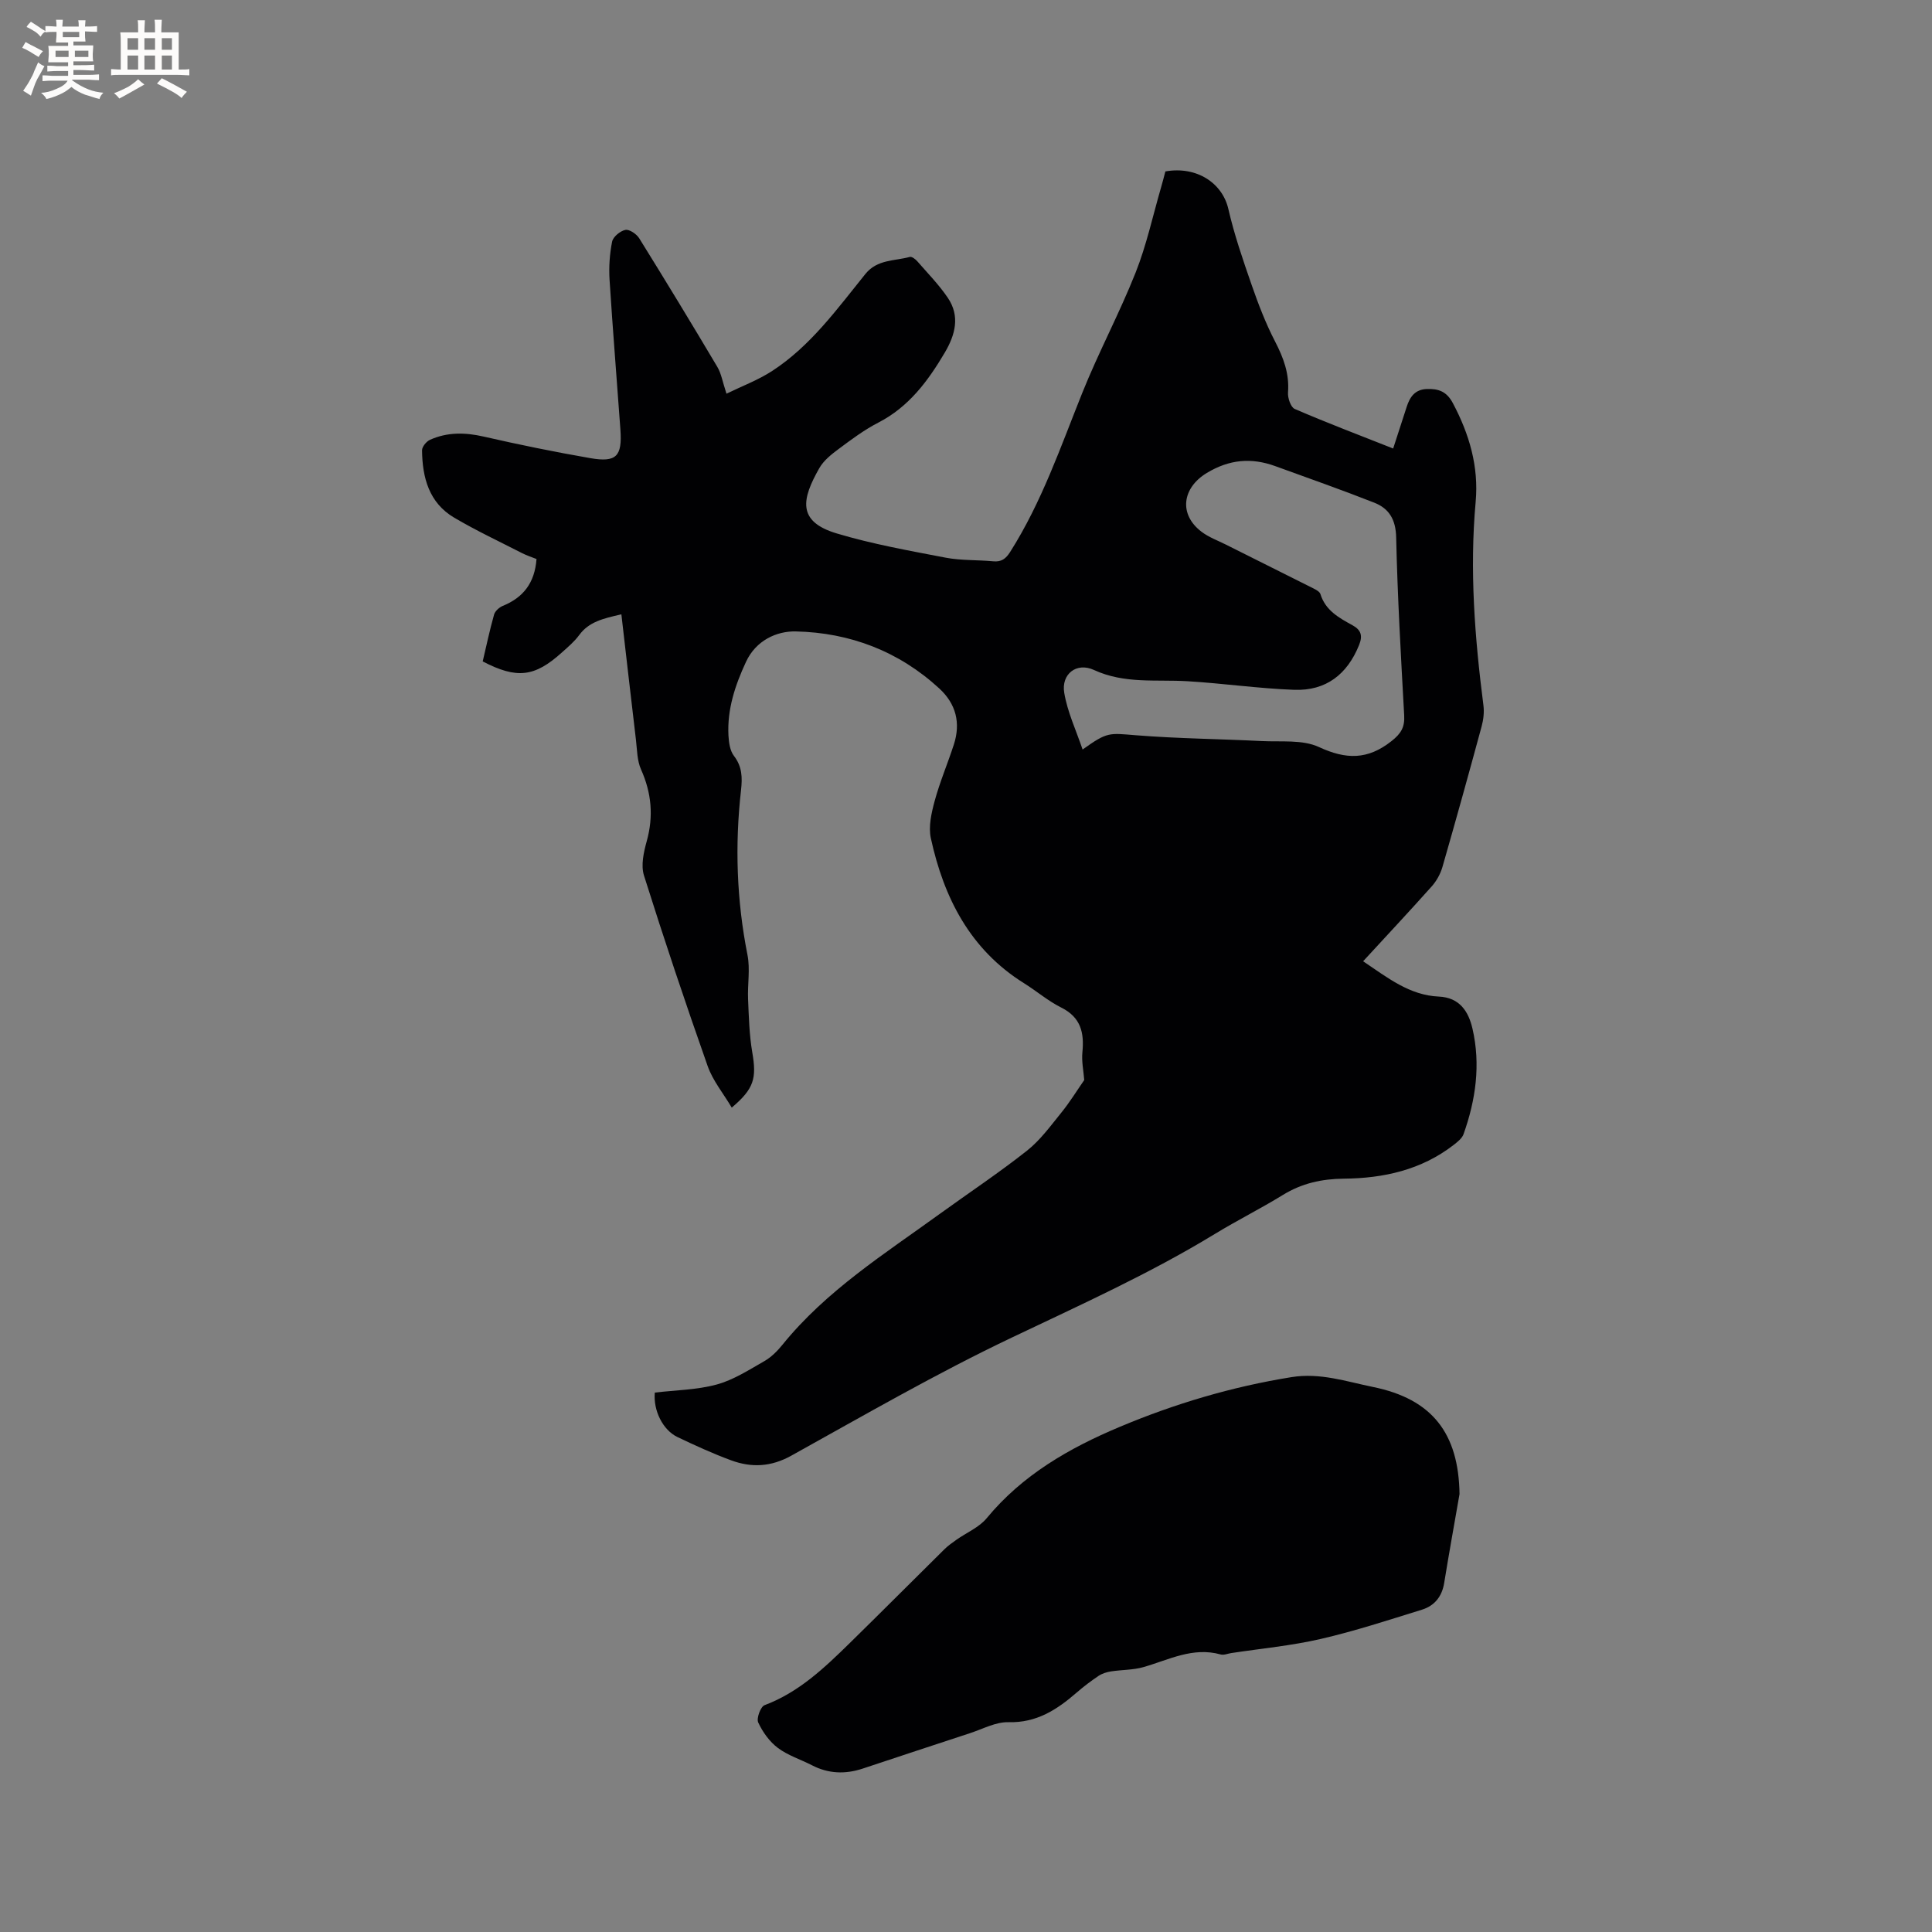
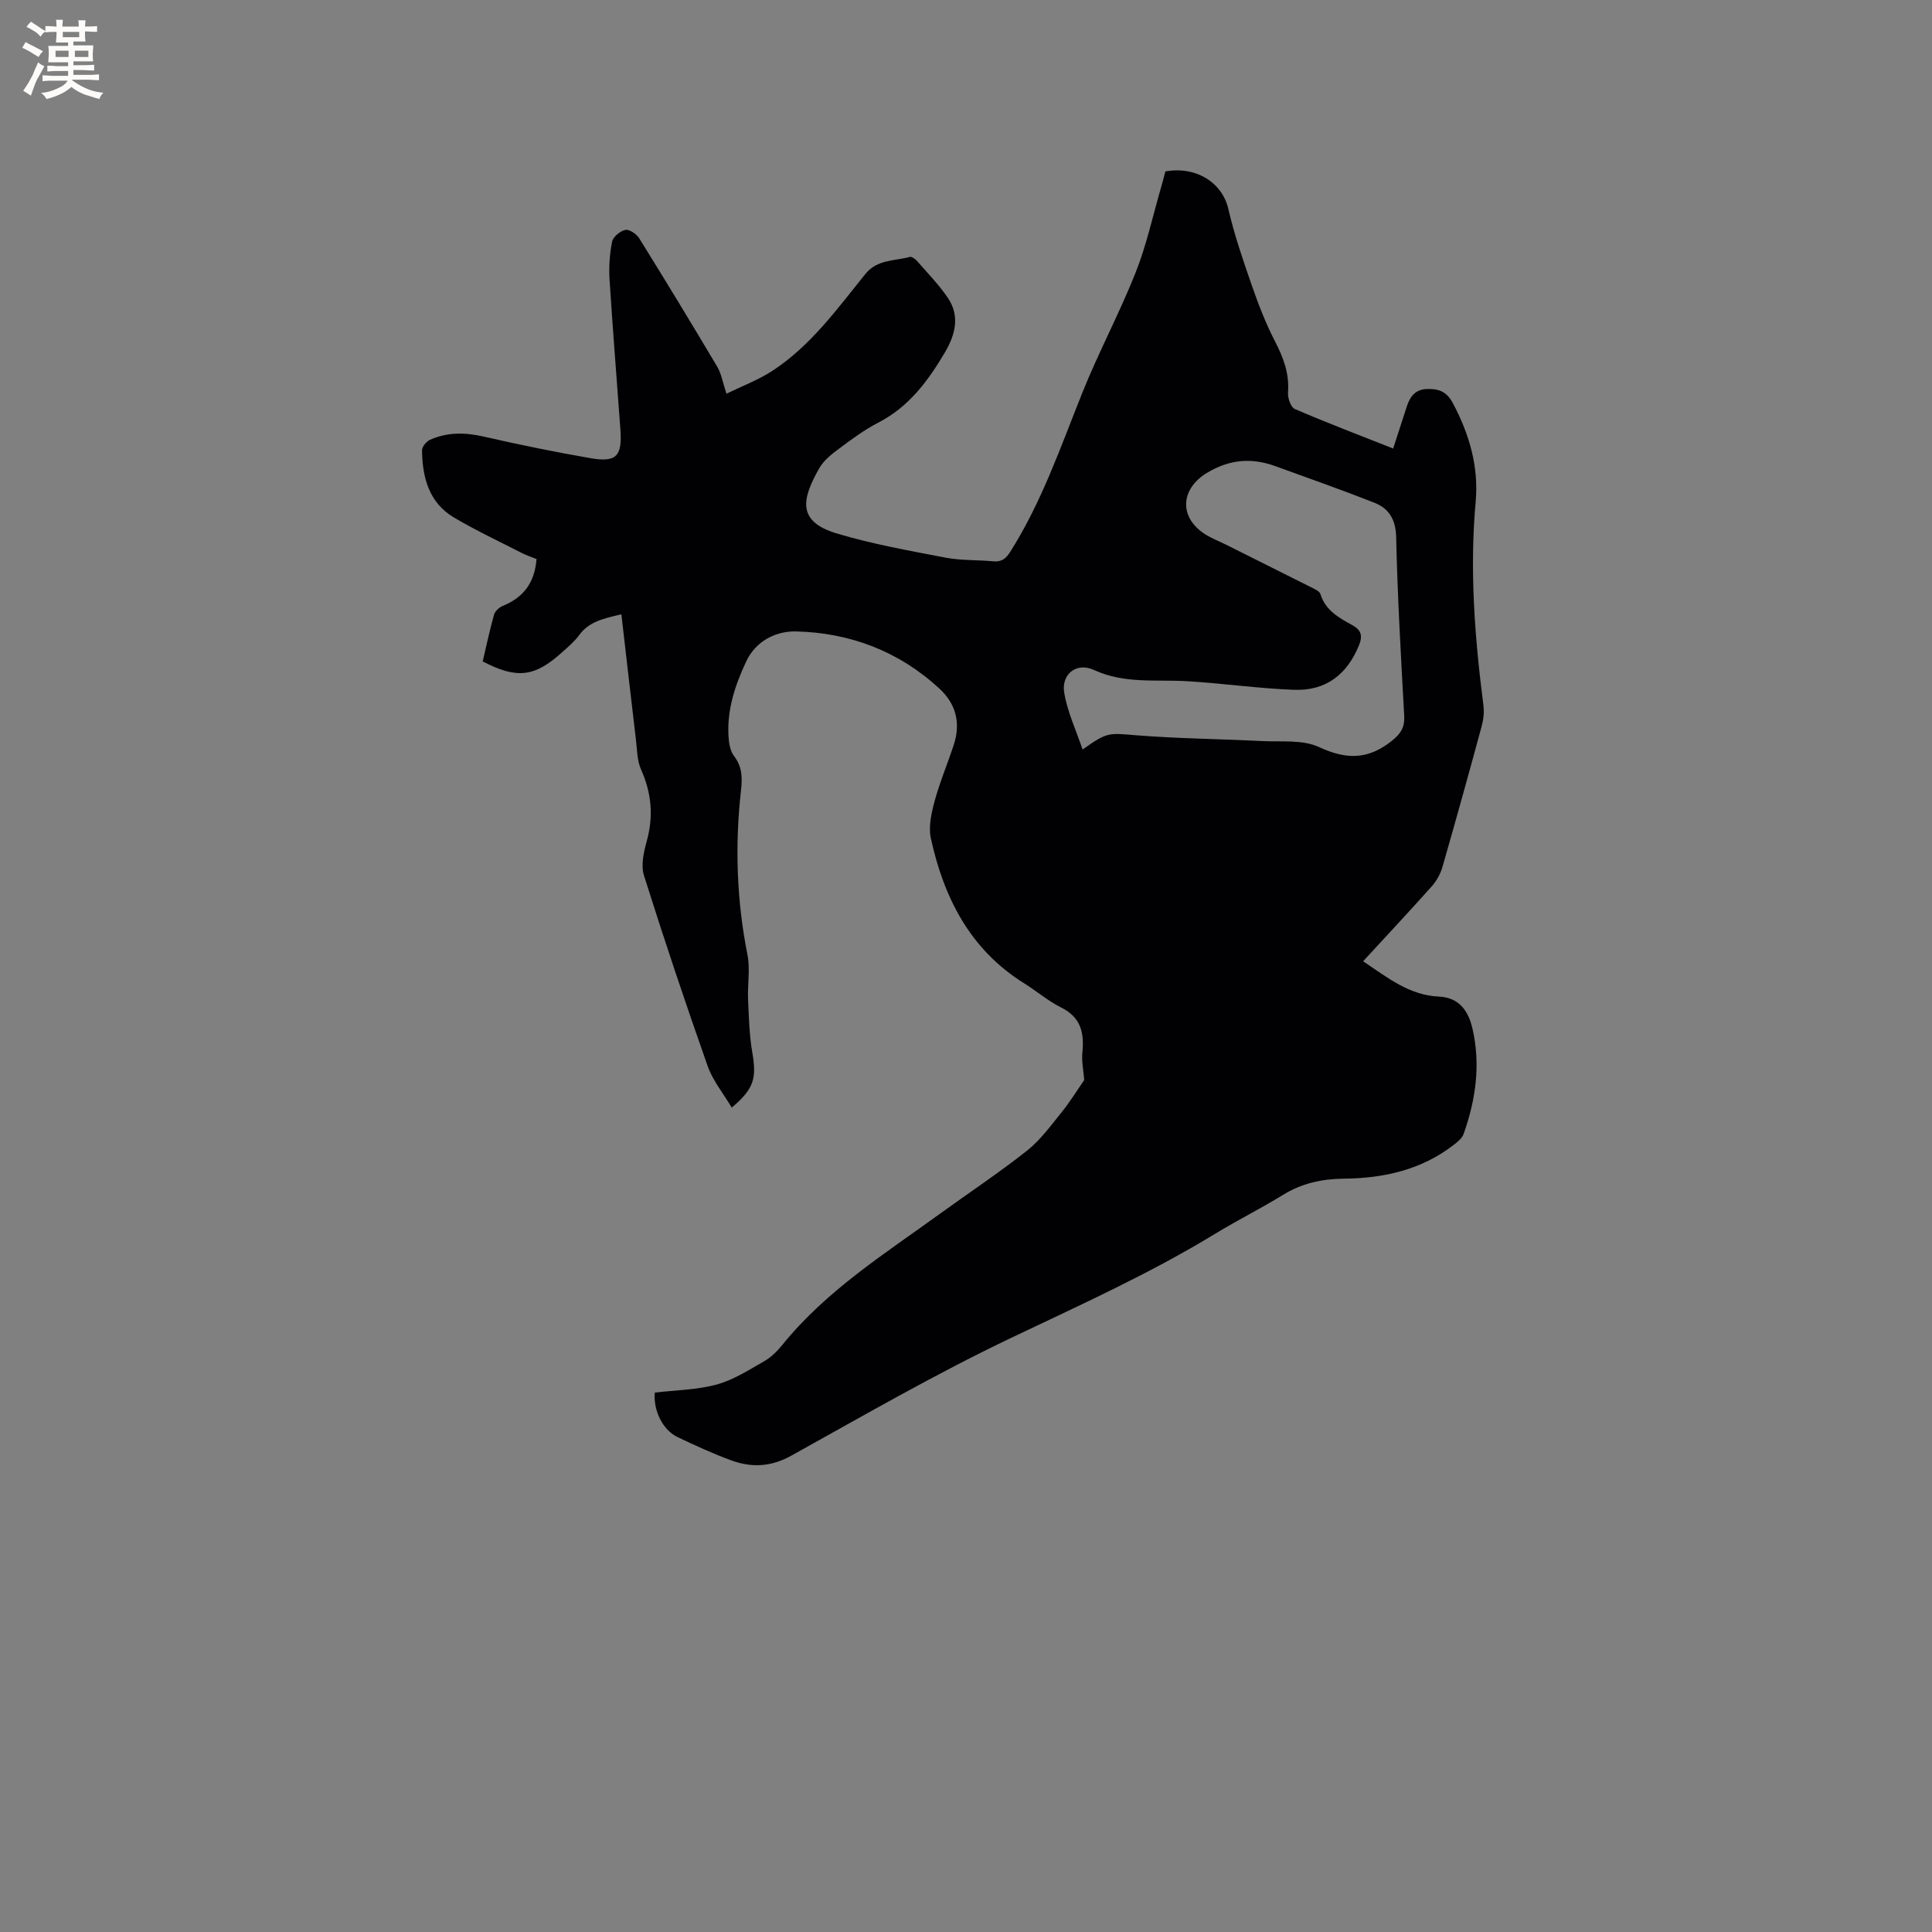
<svg xmlns="http://www.w3.org/2000/svg" enable-background="new 0 0 400 400" viewBox="0 0 400 400">
  <rect x="0" y="0" width="400" height="400" fill="#808080" stroke="none" />
  <path d="m282.22 199.02c5.08 3.42 9.61 7.04 15.66 7.31 4.33.19 6.16 3.09 6.98 6.64 1.72 7.43.68 14.74-1.85 21.85-.32.89-1.28 1.62-2.08 2.25-6.68 5.16-14.48 6.88-22.67 6.96-4.59.04-8.72.95-12.65 3.37-4.6 2.83-9.45 5.25-14.06 8.06-13.5 8.23-27.86 14.7-42.11 21.49-15.56 7.4-30.53 16.06-45.61 24.43-4.21 2.34-8.24 2.52-12.47.96-3.77-1.39-7.44-3.07-11.07-4.8-3.09-1.47-5.06-5.55-4.72-9.22 4.29-.51 8.7-.55 12.81-1.67 3.46-.94 6.66-3.01 9.83-4.82 1.44-.82 2.72-2.09 3.77-3.39 9.07-11.22 21.14-18.82 32.62-27.14 6.01-4.35 12.2-8.46 18.02-13.06 2.75-2.17 4.9-5.15 7.14-7.91 1.77-2.19 3.25-4.61 4.72-6.72-.15-1.92-.57-3.87-.38-5.76.4-4.04-.33-7.22-4.37-9.24-2.73-1.36-5.1-3.41-7.71-5.04-11.17-6.97-16.61-17.69-19.3-30.03-.52-2.41.12-5.22.79-7.7 1.08-3.97 2.71-7.79 3.98-11.71 1.44-4.46.44-8.4-3.01-11.58-8.39-7.73-18.53-11.57-29.72-11.82-3.98-.09-8.25 1.87-10.3 6.28-2.26 4.86-3.93 9.85-3.64 15.29.08 1.43.31 3.12 1.13 4.19 1.72 2.24 1.76 4.49 1.47 7.12-1.29 11.42-.91 22.78 1.34 34.11.58 2.94-.01 6.09.12 9.14.16 3.68.25 7.4.87 11.01.92 5.37.4 7.52-4.25 11.45-1.73-2.93-3.92-5.57-4.99-8.61-4.61-13.07-9.02-26.22-13.18-39.44-.67-2.12-.06-4.84.57-7.11 1.43-5.16 1-9.97-1.18-14.85-.82-1.83-.81-4.05-1.05-6.1-1.02-8.56-1.99-17.13-3.02-26.02-3.87.88-6.73 1.57-8.73 4.29-.99 1.35-2.32 2.47-3.58 3.6-5.65 5.1-9.32 5.54-16.4 1.86.75-3.18 1.44-6.47 2.35-9.69.2-.72 1.06-1.5 1.79-1.8 4.25-1.73 6.63-4.75 7-9.71-.98-.39-2.05-.74-3.05-1.25-4.69-2.4-9.46-4.64-13.99-7.31-5.22-3.08-6.6-8.3-6.66-13.94-.01-.74.89-1.84 1.64-2.18 3.6-1.62 7.3-1.55 11.16-.66 7.3 1.67 14.65 3.17 22.02 4.45 5.41.94 6.64-.36 6.25-5.88-.74-10.36-1.59-20.72-2.25-31.08-.16-2.61.02-5.3.53-7.85.2-1.01 1.67-2.22 2.74-2.44.83-.17 2.32.85 2.87 1.73 5.48 8.82 10.87 17.69 16.17 26.62.83 1.39 1.09 3.12 1.9 5.56 3.26-1.59 6.58-2.83 9.48-4.72 7.95-5.18 13.44-12.84 19.29-20.08 2.46-3.04 6.03-2.65 9.19-3.52.41-.11 1.17.47 1.56.92 2.15 2.47 4.47 4.84 6.3 7.54 2.58 3.8 1.55 7.67-.62 11.35-3.48 5.89-7.44 11.24-13.77 14.5-2.9 1.49-5.57 3.49-8.2 5.45-1.51 1.12-3.12 2.4-4.02 3.99-3.58 6.32-4.71 11.02 3.64 13.51 7.35 2.2 14.97 3.56 22.53 5.01 3.2.61 6.55.44 9.82.75 1.72.17 2.63-.51 3.54-1.95 6.52-10.28 10.43-21.71 14.92-32.91 3.38-8.43 7.7-16.48 11.05-24.92 2.25-5.67 3.55-11.72 5.26-17.61.33-1.12.61-2.24.9-3.33 6.56-1.15 11.81 2.47 13.03 7.75 1.23 5.35 3.03 10.58 4.84 15.78 1.38 3.98 2.91 7.95 4.84 11.68 1.74 3.37 2.98 6.66 2.68 10.54-.09 1.14.56 3.07 1.39 3.43 6.65 2.87 13.43 5.44 20.38 8.19 1.12-3.44 1.96-6.03 2.8-8.63.66-2.05 1.71-3.6 4.17-3.69 2.41-.09 4.11.51 5.38 2.91 3.42 6.43 5.39 13.15 4.73 20.44-1.28 14.13-.19 28.15 1.61 42.16.18 1.42 0 2.97-.38 4.36-2.63 9.7-5.32 19.4-8.1 29.06-.42 1.46-1.23 2.93-2.24 4.06-4.57 5.12-9.27 10.14-14.19 15.49zm-58.08-43.84c5.19-3.71 5.43-3.4 11.1-2.95 8.65.69 17.34.76 26.01 1.2 3.99.2 8.42-.34 11.83 1.24 5.61 2.6 10.07 2.67 15-1.22 2.03-1.6 2.78-2.91 2.64-5.37-.68-12.27-1.38-24.55-1.66-36.84-.08-3.67-1.47-5.96-4.52-7.16-6.77-2.67-13.66-5.08-20.5-7.57-4.95-1.8-9.51-1.41-14.18 1.41-5.09 3.07-5.88 8.55-1.09 12.18 1.49 1.13 3.33 1.8 5.03 2.65 6.05 3.03 12.1 6.04 18.14 9.08.55.28 1.29.68 1.44 1.17 1.04 3.38 3.83 4.91 6.62 6.44 1.79.98 2.18 2.16 1.37 4.14-2.44 6.02-6.82 9.48-13.42 9.24-7.38-.27-14.72-1.34-22.1-1.78-6.5-.39-13.03.59-19.36-2.33-3.62-1.67-6.81.87-6.15 4.73.65 3.93 2.42 7.67 3.8 11.74z" fill="#010103" />
-   <path d="m302.18 309.32c-1.07 6.14-2.18 12.28-3.18 18.43-.46 2.82-2.02 4.72-4.61 5.52-6.95 2.15-13.88 4.43-20.96 6.06-6.07 1.4-12.33 1.98-18.51 2.92-.73.11-1.54.47-2.19.29-5.77-1.62-10.76 1.12-16 2.62-2.15.61-4.49.54-6.73.89-.88.14-1.82.43-2.55.92-1.58 1.06-3.11 2.22-4.55 3.47-4.07 3.53-8.28 6.28-14.11 6.12-2.61-.07-5.28 1.39-7.89 2.25-7.45 2.43-14.88 4.91-22.32 7.37-3.58 1.18-7.07 1.06-10.47-.7-2.35-1.21-4.98-2.03-7.06-3.59-1.73-1.3-3.15-3.29-4.07-5.27-.4-.85.49-3.27 1.31-3.58 7.09-2.66 12.37-7.7 17.6-12.82 6.59-6.46 13.1-13 19.66-19.48.74-.73 1.62-1.34 2.47-1.95 2.11-1.49 4.7-2.56 6.28-4.48 7.39-8.95 17.05-14.49 27.5-18.88 11.46-4.82 23.28-8.33 35.59-10.31 5.93-.96 11.34.91 16.89 2.04 12.25 2.5 17.71 9.6 17.9 22.16z" fill="#010103" />
+   <path d="m302.18 309.32z" fill="#010103" />
  <g fill="#fcfbfa">
    <path d="m6.8 9.5c.6.3 1.3.7 2.1 1.1-.4.4-.7.8-.9 1.2-.7-.4-1.3-.8-1.8-1.1s-1.1-.6-1.6-.8c.2-.4.5-.8.7-1.2.4.2.8.5 1.5.8zm.9 6.9c-.3.6-.5 1.1-.7 1.7s-.4 1.1-.6 1.7c-.6-.4-1.1-.7-1.6-1 .7-1 1.2-1.8 1.5-2.4.3-.5.6-1.1.8-1.7.3-.6.5-1.2.8-1.8.3.3.8.6 1.3.8-.7 1.3-1.2 2.2-1.5 2.7zm.1-11c.4.3 1 .7 1.7 1.1-.5.2-.8.6-1.1 1.1-.5-.6-1-1-1.4-1.2s-.9-.6-1.5-.8c.2-.4.5-.7.9-1.1.5.3.9.6 1.4.9zm10.5 13.1c1 .4 2 .6 3.1.7-.4.4-.7.8-.8 1.3-.9-.2-1.9-.6-3-.9-1-.4-2-.9-2.8-1.6-.5.4-1.1.9-1.9 1.3s-1.9.9-3.3 1.2c-.1-.3-.5-.8-1.1-1.3 1 0 2.1-.3 3.2-.8 1.2-.5 1.9-1 2.3-1.7h-3.2c-.4 0-1 0-2 .1v-1.2c1 0 1.7.1 2 .1h3.3v-1h-2.3c-.2 0-.9 0-2 .1v-1.2c1.2 0 1.9.1 2 .1h2.3v-.8h-4.1c0-.7.1-1.2.1-1.6 0-.5 0-1.1-.1-1.8h4.1v-.7h-2.5c0-.6.1-1.1.1-1.6v-.6h-.5c-.4 0-1 0-1.8.1v-1.3c1.2 0 1.9.1 2.1.1h.2c0-.3 0-.8-.1-1.4h1.4c0 .6-.1 1-.1 1.4h3.4c0-.4 0-.8-.1-1.3h1.5c0 .4-.1.9-.1 1.3.7 0 1.5 0 2.5-.1v1.2c-1 0-1.8-.1-2.5-.1v.6c0 .3 0 .8.1 1.5h-2.5v.8h4.1c0 .7-.1 1.3-.1 1.8s0 1 .1 1.5h-4.1v.8h1.4c.8 0 1.8 0 2.9-.1v1.2c-1 0-1.9-.1-2.8-.1h-1.5v1h3.2c.3 0 1 0 2.1-.1v1.2c-1.1 0-1.8-.1-2.1-.1h-3.4l-.1.1c1.4 1 2.4 1.5 3.4 1.9zm-4.1-6.7v-1.3h-2.7v1.3zm2.2-4.1v-1.1h-3.4v1.1zm1.9 4.1v-1.3h-2.8v1.3z" />
-     <path d="m37 6.7v2.3 5.4c1 0 1.8 0 2.2-.1v1.3c-.6 0-1.5-.1-2.5-.1h-11.9c-.7 0-1.3 0-1.8.1v-1.3c.5 0 1.1.1 2 .1v-5.2c0-1 0-1.8-.1-2.5h3.7c0-1.3 0-2.1-.1-2.5h1.5c0 .4-.1 1.3-.1 2.5h2.2c0-1.2 0-2.1-.1-2.6h1.5c0 .4-.1 1.3-.1 2.6zm-12.3 13.7c-.3-.4-.7-.8-1.1-1.1 1.1-.4 2.1-.9 2.9-1.3.8-.5 1.5-1 2.1-1.6.4.4.9.8 1.3 1.1-2.5 1.4-4.2 2.4-5.2 2.9zm3.9-10.1v-2.4h-2.2v2.4zm0 4.1v-2.9h-2.2v2.9zm3.5-4.1v-2.4h-2.2v2.4zm0 4.1v-2.9h-2.2v2.9zm.4 2.9 1-1.1c.6.3 1.4.7 2.5 1.3s2 1.1 2.7 1.5c-.4.4-.8.8-1.1 1.3-.8-.8-2.5-1.7-5.1-3zm3.1-7v-2.4h-2.1v2.4zm0 4.1v-2.9h-2.1v2.9z" />
  </g>
</svg>